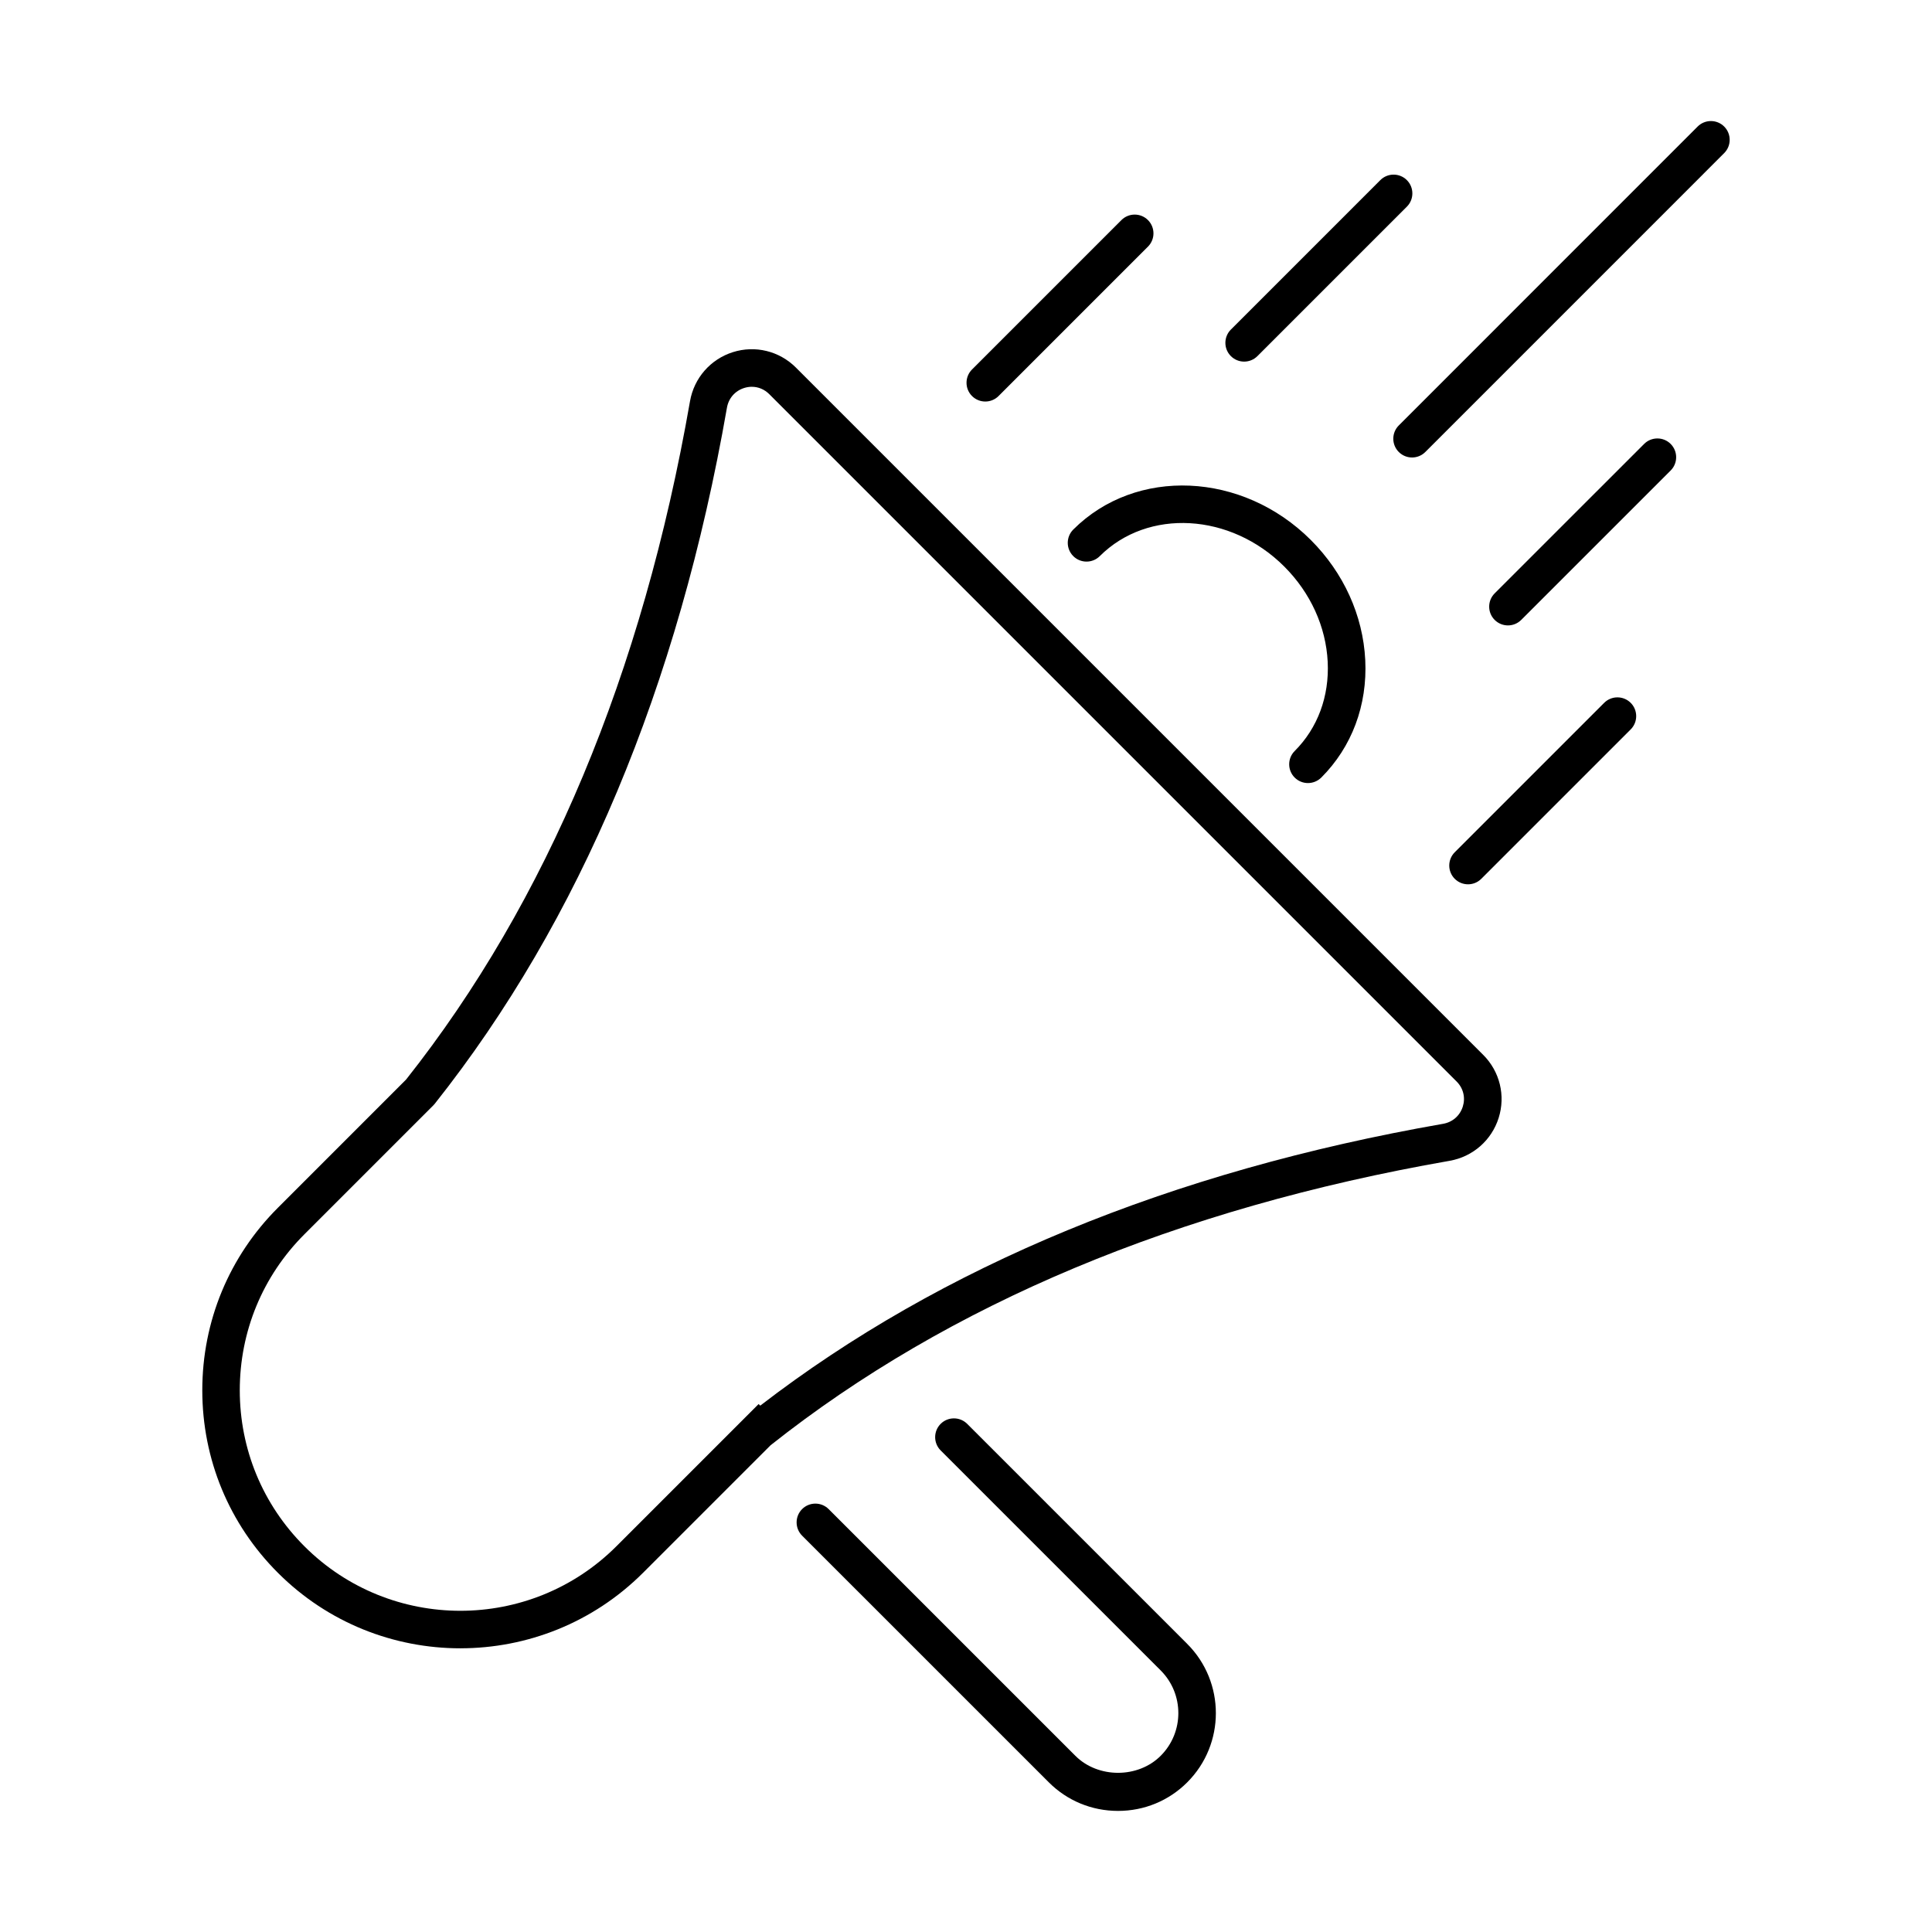
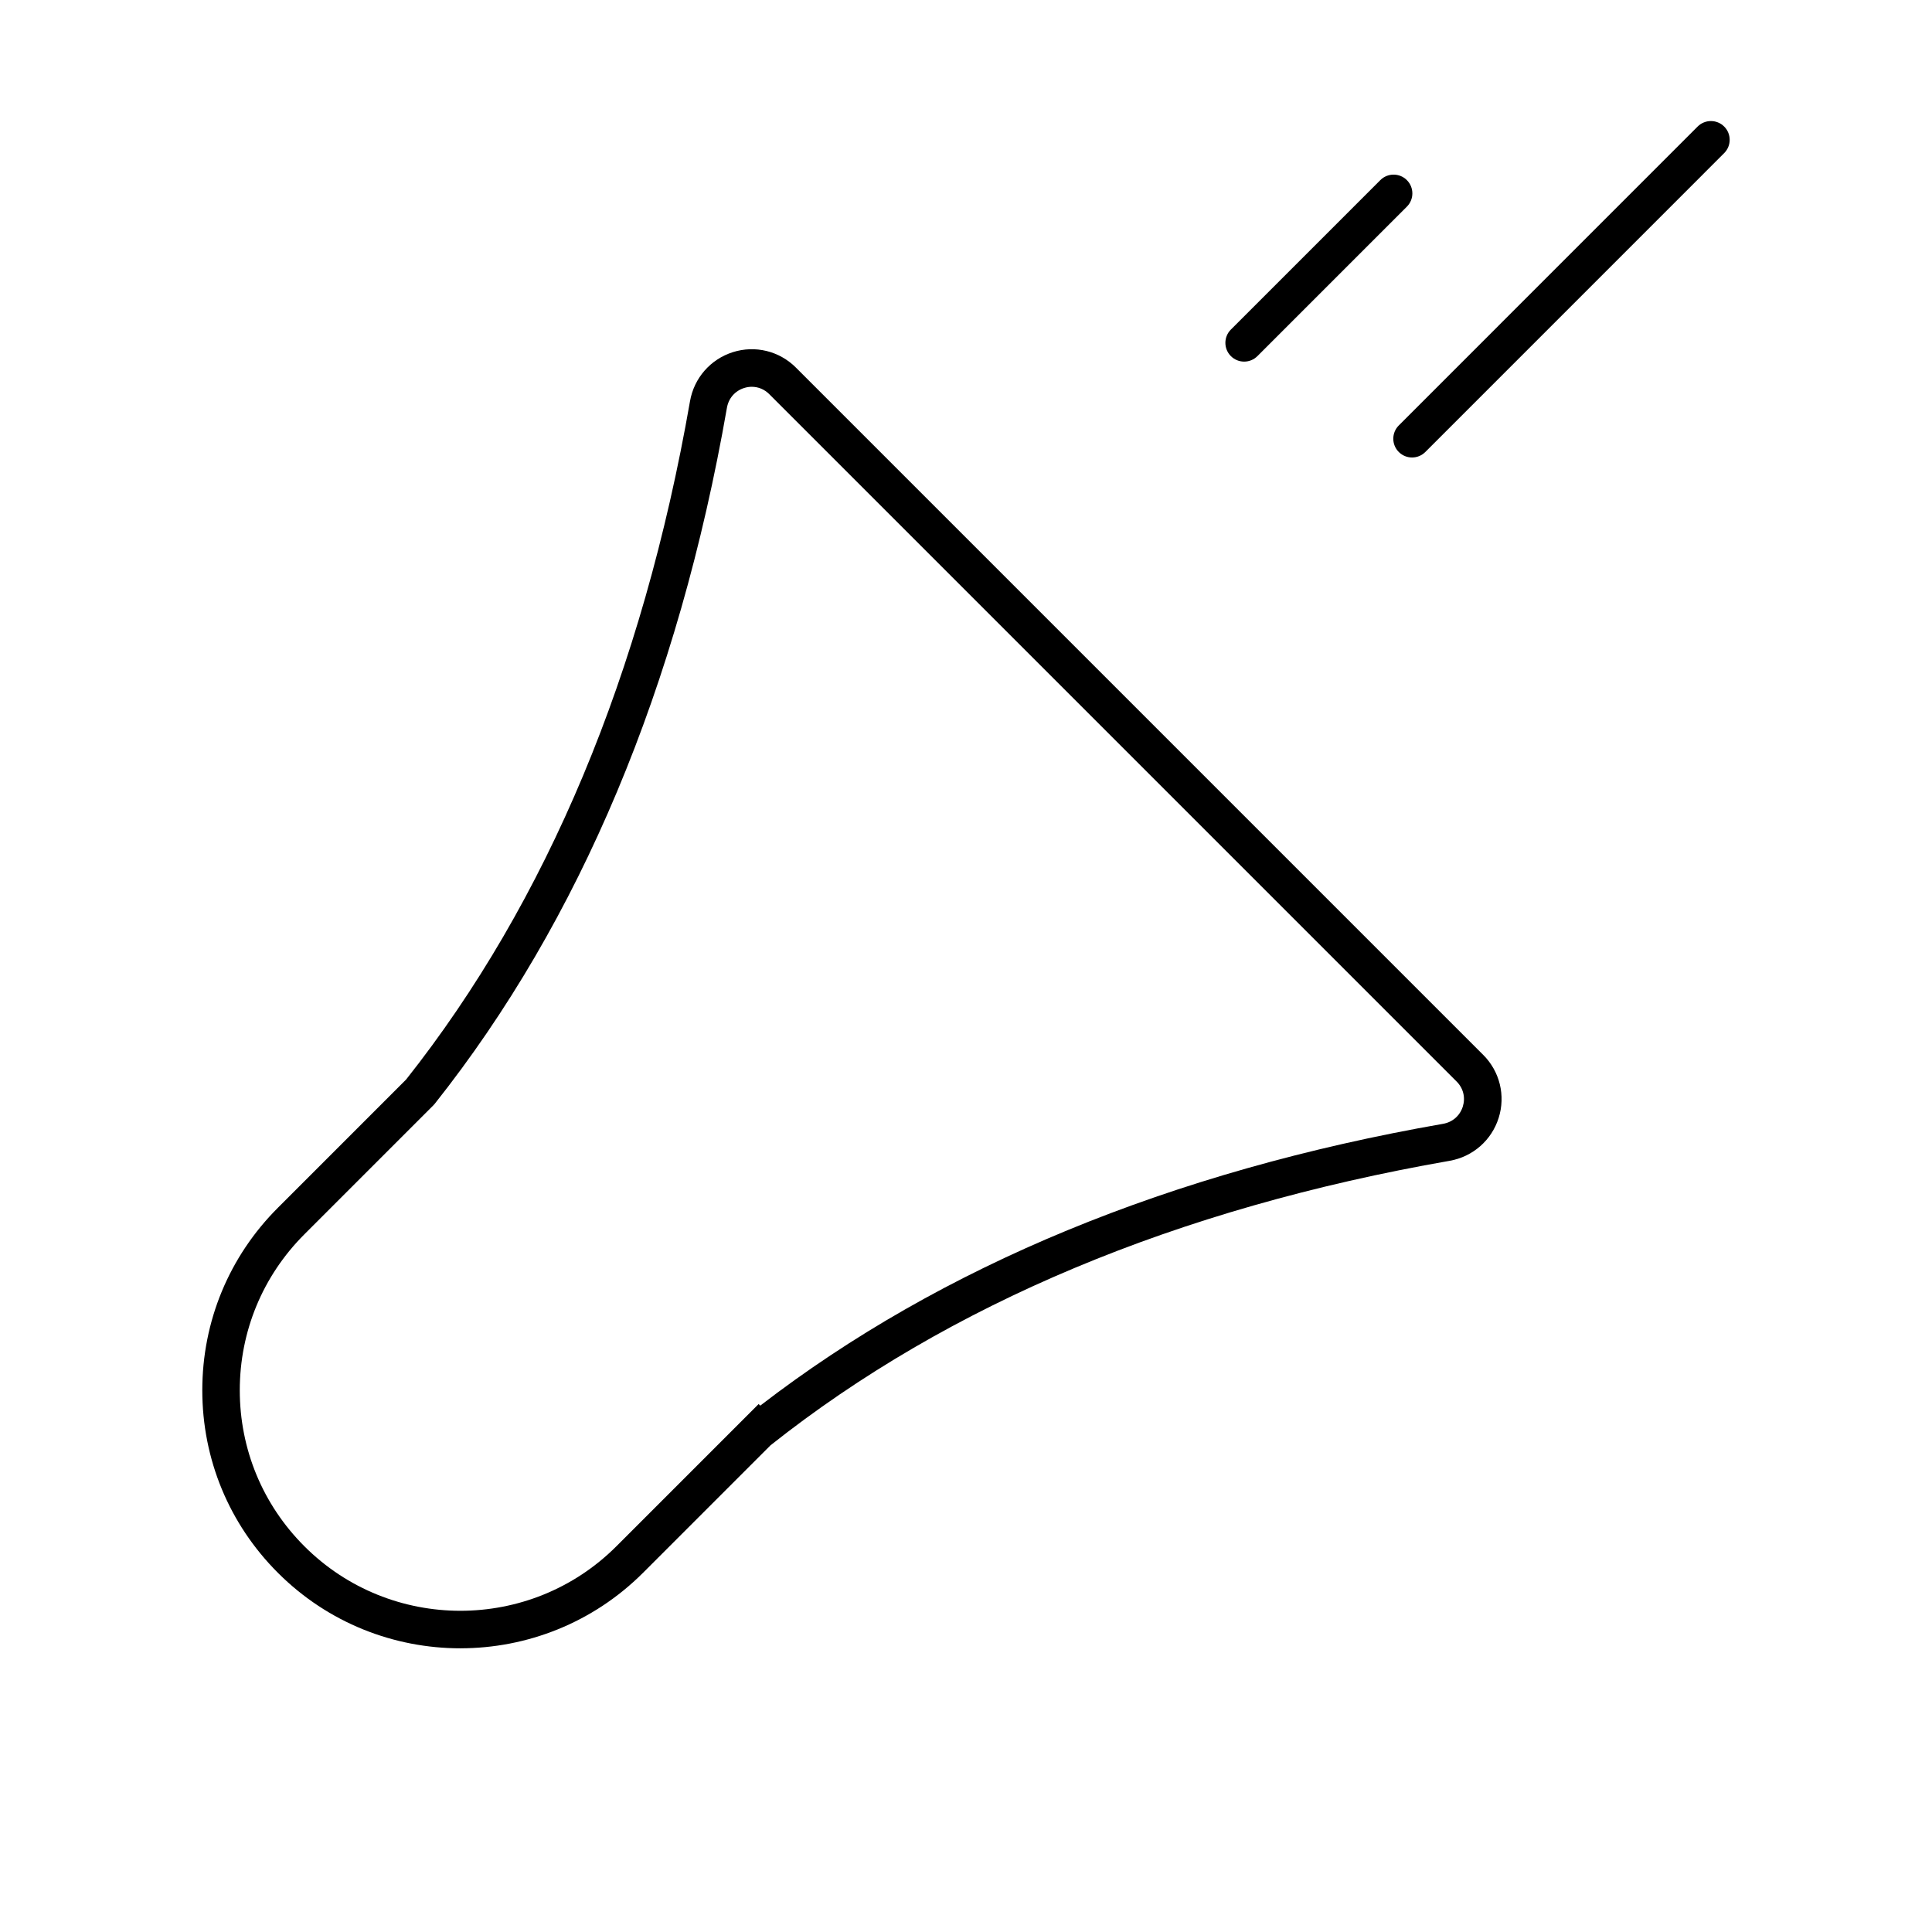
<svg xmlns="http://www.w3.org/2000/svg" fill="#000000" width="800px" height="800px" version="1.1" viewBox="144 144 512 512">
  <g>
-     <path d="m440.29 623.91c-6.945 0-13.465-2.691-18.344-7.574l-65.379-65.371c-1.941-1.941-1.941-5.094 0-7.035 1.941-1.941 5.094-1.941 7.035 0l65.379 65.371c6.008 6.019 16.609 6.019 22.617 0 6.234-6.234 6.234-16.379 0-22.617l-58.316-58.309c-1.941-1.941-1.941-5.094 0-7.035s5.094-1.941 7.035 0l58.312 58.309c10.117 10.117 10.117 26.574 0 36.688-4.883 4.883-11.395 7.574-18.34 7.574z" />
    <path d="m266.02 580.82c-17.52 0-35.039-6.668-48.371-20.008-12.926-12.918-20.039-30.105-20.039-48.375 0-18.273 7.113-35.453 20.039-48.371l33.969-33.973c37.336-47.168 62.652-107.65 75.242-179.77 1.07-6.141 5.426-11.121 11.359-13 5.898-1.871 12.305-0.312 16.699 4.082l182.16 182.16c4.391 4.391 5.949 10.789 4.082 16.699-1.875 5.938-6.856 10.289-13 11.363-72.211 12.605-132.75 37.965-179.95 75.383l-33.805 33.805c-13.348 13.328-30.867 20-48.383 20zm77.227-334.32c-0.676 0-1.359 0.105-2.039 0.32-2.414 0.762-4.121 2.715-4.559 5.219-12.898 73.887-38.945 135.95-77.426 184.46l-0.379 0.426-34.176 34.176c-11.043 11.039-17.125 25.723-17.125 41.34s6.078 30.297 17.125 41.34c22.793 22.793 59.879 22.793 82.68 0l37.695-37.695 0.426 0.426c47.984-36.973 108.84-62.098 180.96-74.688 2.508-0.438 4.457-2.137 5.223-4.551 0.754-2.394 0.145-4.883-1.633-6.66l-182.16-182.16c-1.27-1.273-2.91-1.949-4.617-1.949z" />
-     <path d="m490.62 351.52c-1.27 0-2.547-0.488-3.516-1.457-1.941-1.941-1.941-5.094 0-7.035 6.098-6.098 9.199-14.48 8.75-23.625-0.461-9.324-4.551-18.301-11.508-25.262-14.234-14.234-36.156-15.473-48.887-2.766-1.941 1.941-5.094 1.941-7.035 0-1.941-1.941-1.941-5.094 0-7.035 16.598-16.598 44.84-15.348 62.961 2.766 8.711 8.711 13.832 20.008 14.422 31.809 0.594 11.984-3.551 23.047-11.656 31.152-0.984 0.965-2.254 1.453-3.531 1.453z" />
    <path d="m518.21 265.24c-1.27 0-2.547-0.488-3.516-1.457-1.941-1.941-1.941-5.094 0-7.035l79.199-79.211c1.941-1.941 5.094-1.941 7.035 0 1.941 1.941 1.941 5.094 0 7.035l-79.203 79.211c-0.969 0.969-2.246 1.457-3.516 1.457z" />
    <path d="m473.71 239.83c-1.27 0-2.547-0.488-3.516-1.457-1.941-1.941-1.941-5.094 0-7.035l39.605-39.605c1.941-1.941 5.094-1.941 7.035 0 1.941 1.941 1.941 5.094 0 7.035l-39.605 39.605c-0.973 0.969-2.242 1.457-3.519 1.457z" />
-     <path d="m543.62 309.74c-1.27 0-2.547-0.488-3.516-1.457-1.941-1.941-1.941-5.094 0-7.035l39.605-39.598c1.941-1.941 5.094-1.941 7.035 0 1.941 1.941 1.941 5.094 0 7.035l-39.605 39.598c-0.973 0.969-2.242 1.457-3.519 1.457z" />
-     <path d="m405.11 250.41c-1.27 0-2.547-0.488-3.516-1.457-1.941-1.941-1.941-5.094 0-7.035l39.594-39.594c1.941-1.941 5.094-1.941 7.035 0 1.941 1.941 1.941 5.094 0 7.035l-39.594 39.594c-0.973 0.973-2.246 1.457-3.519 1.457z" />
-     <path d="m533.04 378.35c-1.27 0-2.547-0.488-3.516-1.457-1.941-1.941-1.941-5.094 0-7.035l39.594-39.594c1.941-1.941 5.094-1.941 7.035 0 1.941 1.941 1.941 5.094 0 7.035l-39.594 39.594c-0.973 0.973-2.246 1.457-3.519 1.457z" />
  </g>
</svg>